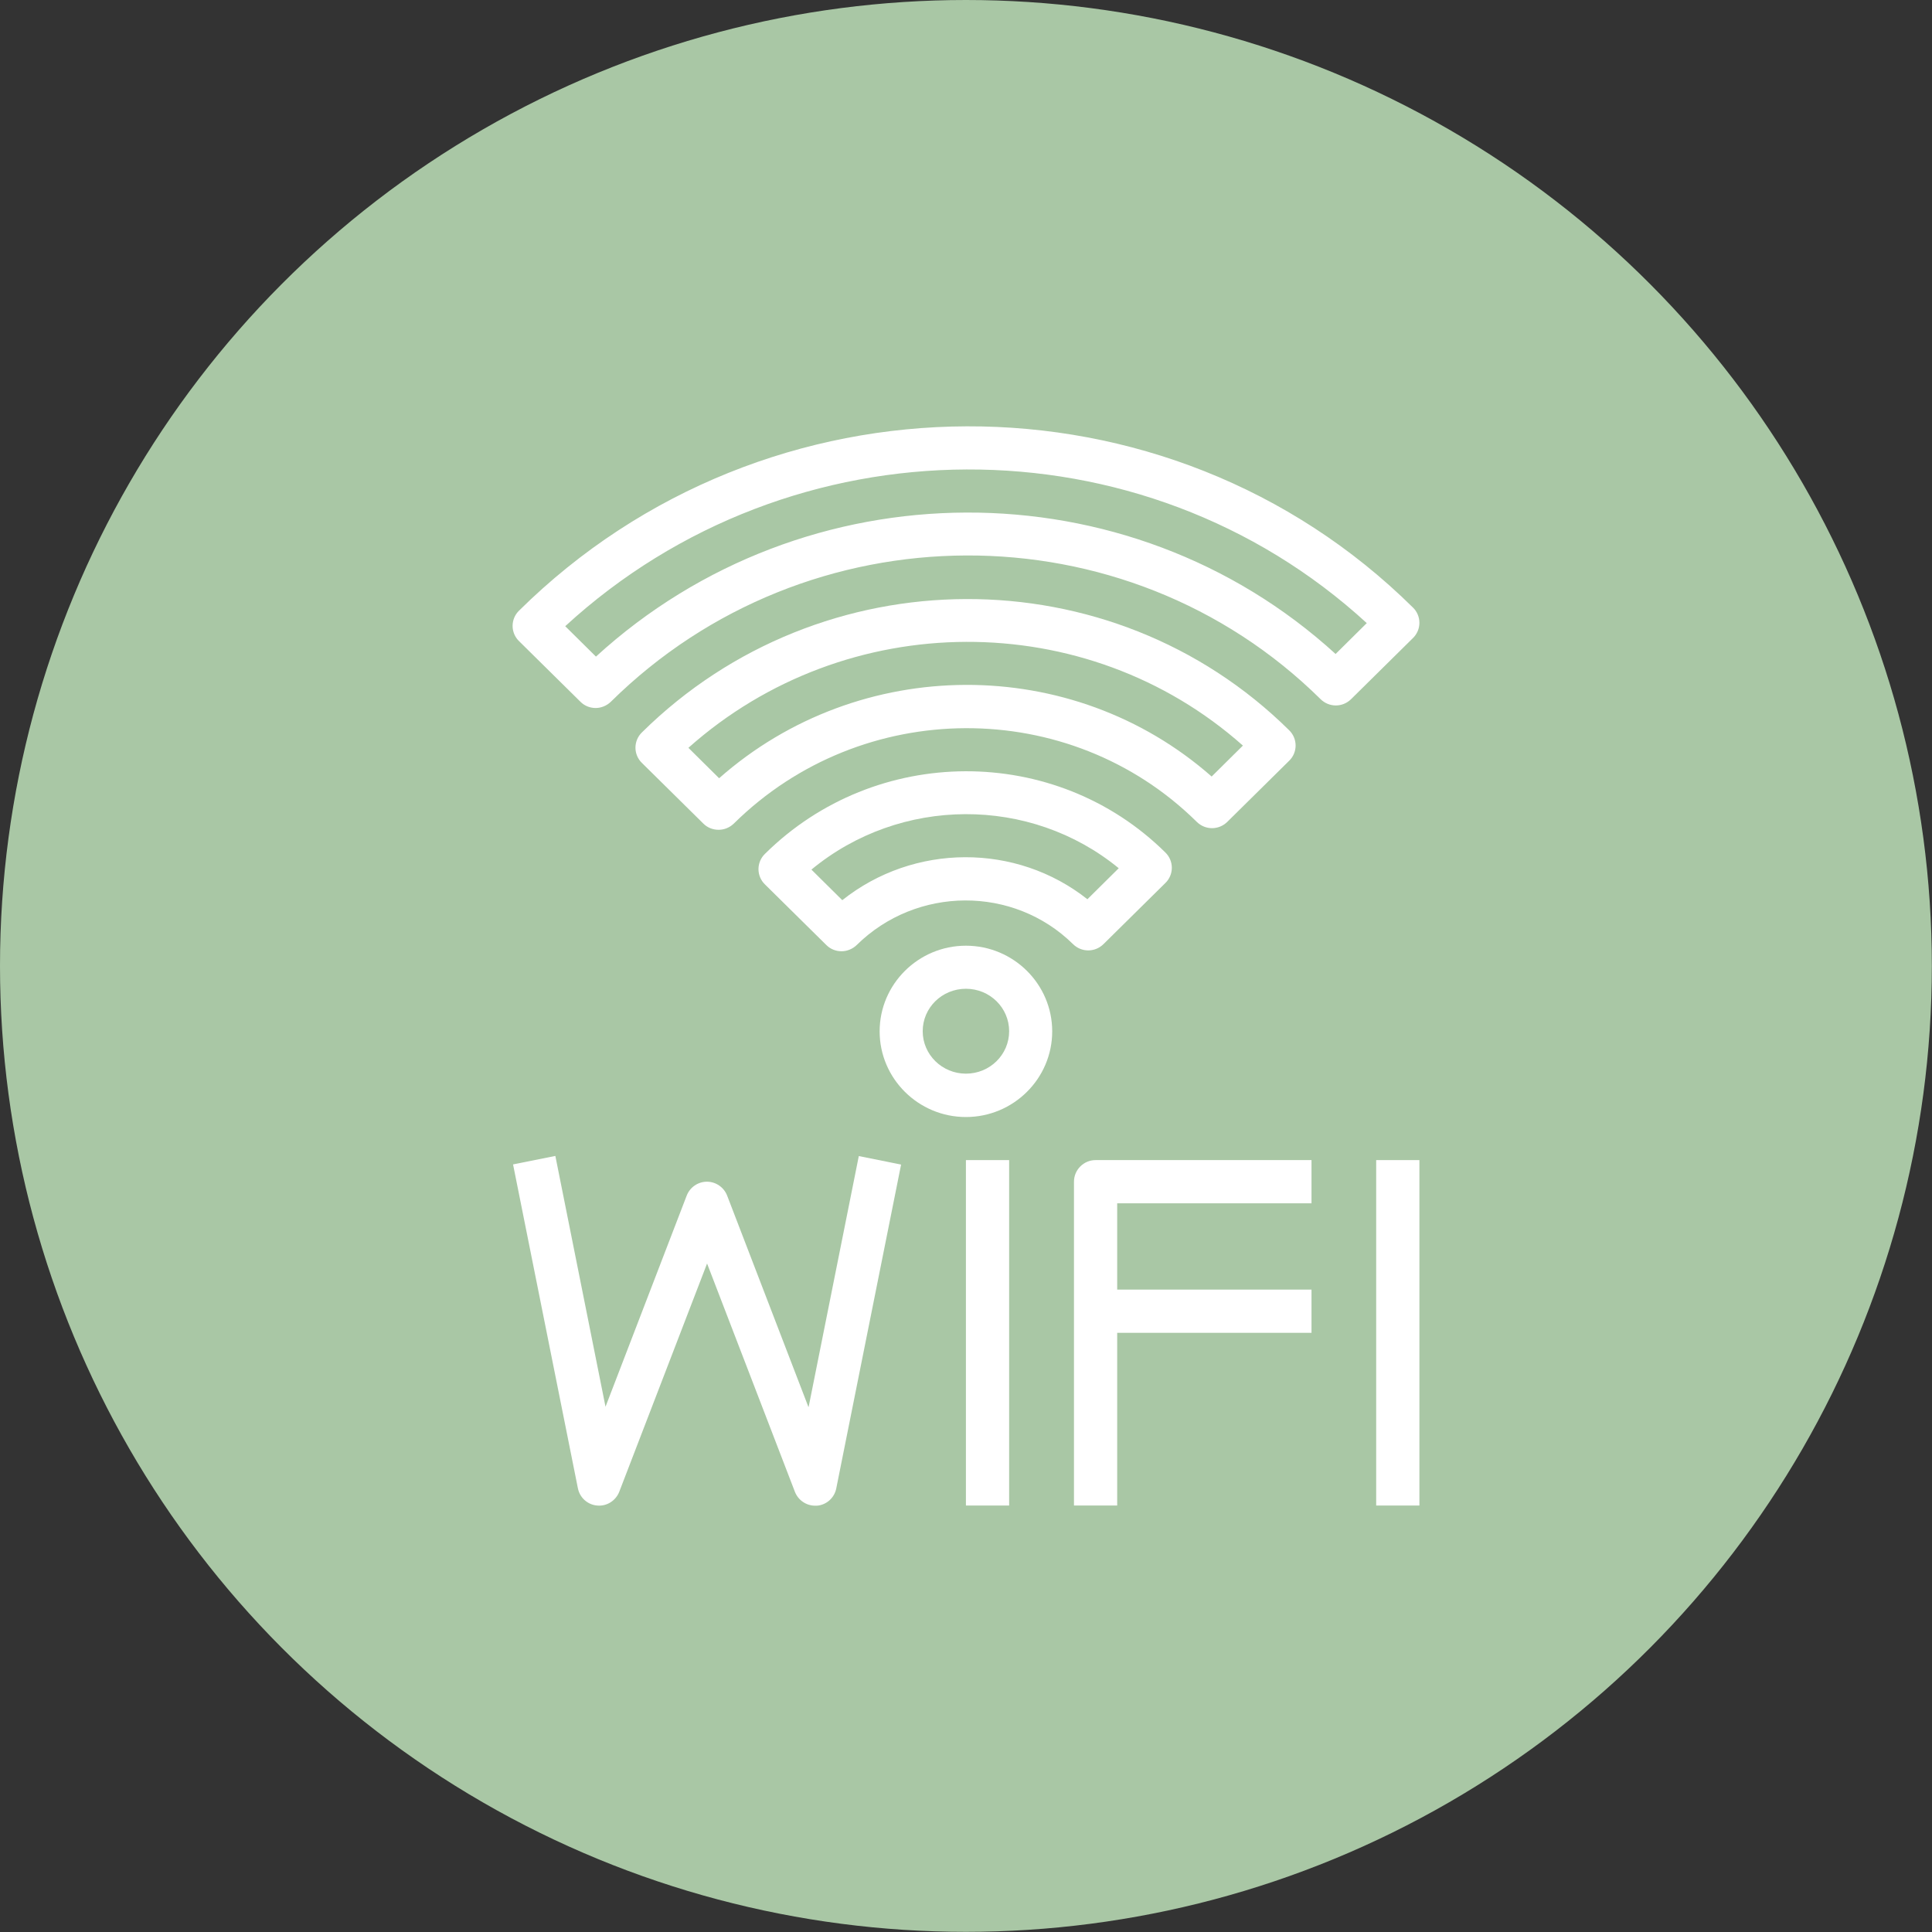
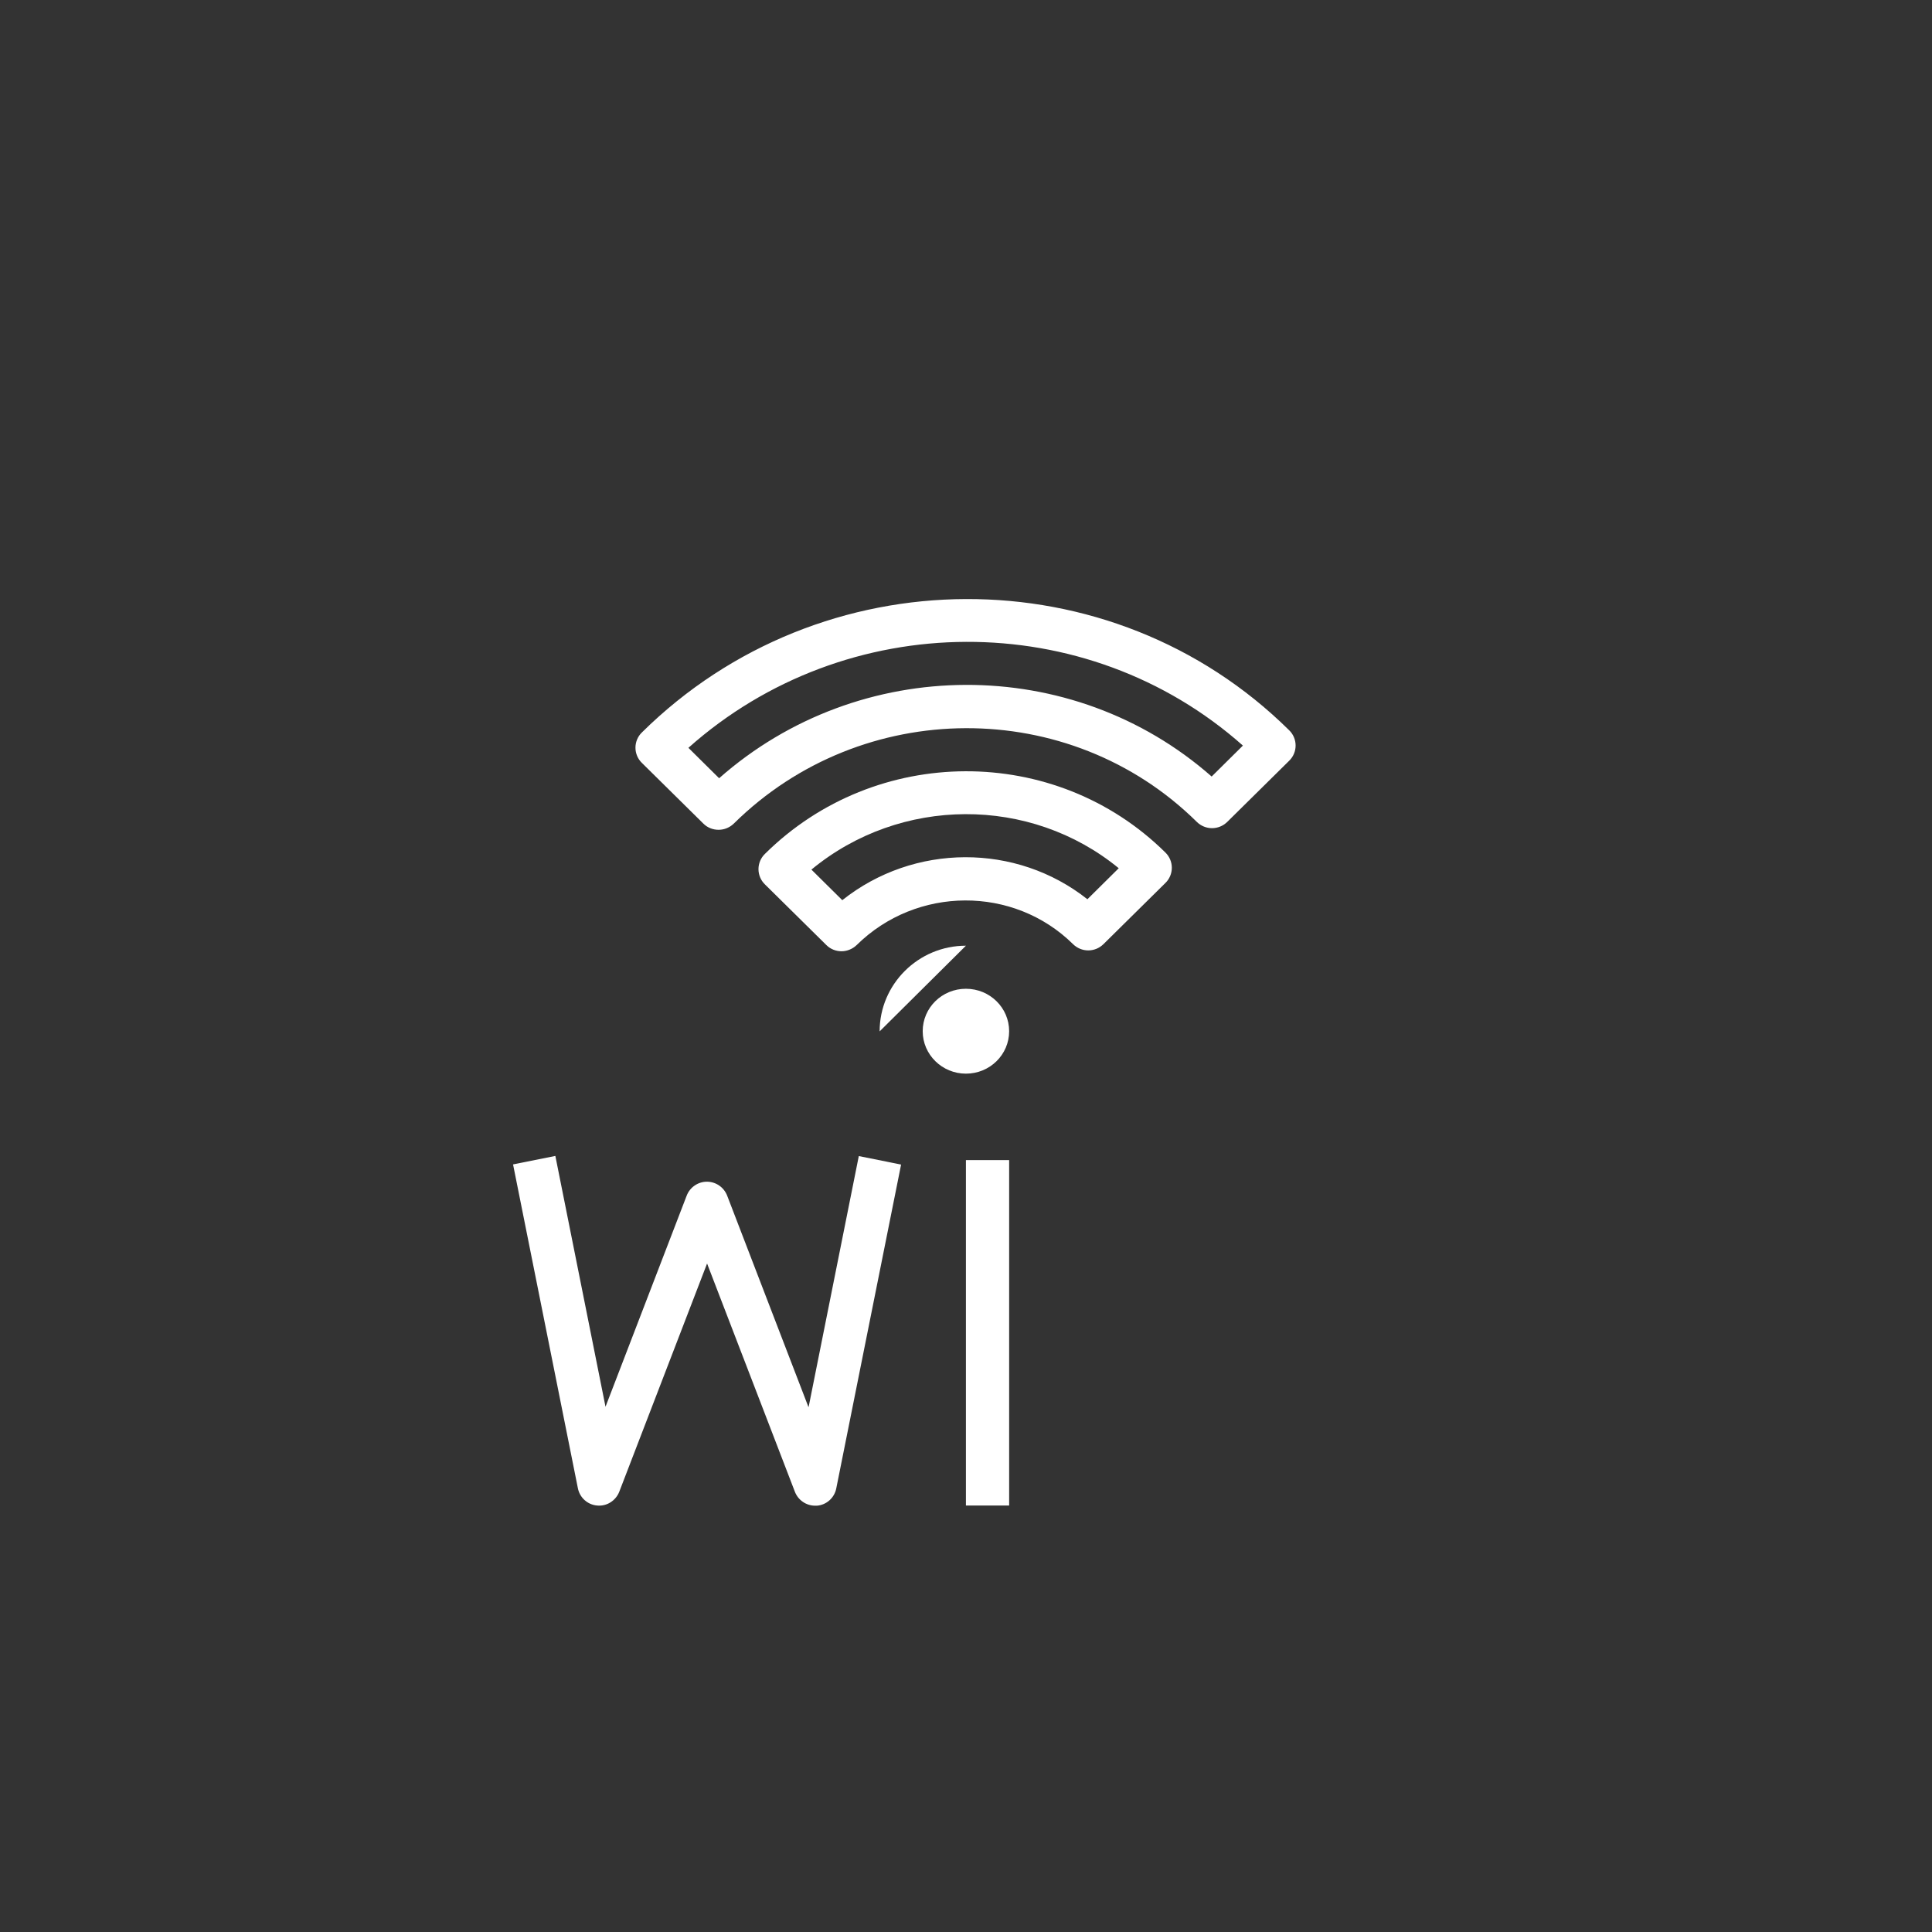
<svg xmlns="http://www.w3.org/2000/svg" id="Capa_2" data-name="Capa 2" viewBox="0 0 125.17 125.17">
  <rect x="0" y="0" width="125.17" height="125.17" fill="#333333" stroke="none" />
  <defs>
    <style>
      .cls-1 {
        fill: #fff;
      }

      .cls-2 {
        fill: #a9c7a5;
      }
    </style>
  </defs>
  <g id="Capa_1-2" data-name="Capa 1">
    <g>
-       <circle class="cls-2" cx="62.58" cy="62.58" r="62.58" />
      <g>
        <path class="cls-1" d="m46.56,53.76c.36,0,.71-.14.98-.4,8.3-8.2,21.76-8.25,30-.11.55.54,1.42.54,1.97,0l4.01-3.96c.27-.26.42-.62.42-.99s-.15-.73-.42-.99c-11.52-11.39-30.33-11.32-41.93.14-.27.26-.42.62-.42.99s.15.73.42.99l3.98,3.93c.27.27.63.4.98.4h0Zm33.96-5.45l-2.02,2c-9.04-7.96-22.82-7.91-31.91.11l-1.99-1.97c10.22-9.1,25.78-9.16,35.93-.14h0Z" />
-         <path class="cls-1" d="m33.63,39.56c-.27.26-.42.62-.42.99s.15.73.42.99l3.98,3.93c.27.27.63.4.98.4s.71-.14.98-.4c12.73-12.58,33.36-12.65,45.99-.17.55.54,1.42.54,1.97,0l4.01-3.96c.27-.26.42-.62.42-.99s-.15-.73-.42-.99c-15.91-15.73-41.89-15.64-57.91.2h0Zm52.9,2.81c-13.45-12.28-34.38-12.21-47.92.17l-1.99-1.97c14.65-13.46,37.38-13.55,51.93-.2l-2.02,2Z" />
        <path class="cls-1" d="m71.49,61.17l4.01-3.96c.27-.26.42-.62.42-.99s-.15-.73-.42-.99c-7.13-7.05-18.77-7.01-25.94.09-.27.26-.42.62-.42.99s.15.73.42.99l3.98,3.93c.27.27.63.4.98.4s.71-.14.98-.4c3.88-3.83,10.17-3.86,14.02-.06.55.54,1.42.54,1.97,0h0Zm-16.92-2.85l-2-1.98c5.76-4.76,14.18-4.79,19.91-.09l-2.03,2.01c-4.61-3.65-11.24-3.63-15.88.06h0Z" />
-         <path class="cls-1" d="m62.58,61.27c-3.08,0-5.59,2.49-5.59,5.55s2.51,5.55,5.59,5.55,5.59-2.49,5.59-5.55-2.51-5.55-5.59-5.55h0Zm0,8.29c-1.54,0-2.8-1.23-2.8-2.75s1.25-2.75,2.8-2.75,2.8,1.23,2.8,2.75-1.25,2.75-2.8,2.75h0Z" />
+         <path class="cls-1" d="m62.58,61.27c-3.08,0-5.59,2.49-5.59,5.55h0Zm0,8.29c-1.54,0-2.8-1.23-2.8-2.75s1.25-2.75,2.8-2.75,2.8,1.23,2.8,2.75-1.25,2.75-2.8,2.75h0Z" />
        <path class="cls-1" d="m52.37,91.14l-5.26-13.68c-.21-.54-.73-.9-1.31-.9s-1.1.36-1.31.9l-5.26,13.68-3.25-16.25-2.74.55,4.2,20.98c.12.61.63,1.07,1.25,1.12.62.06,1.2-.31,1.43-.89l5.69-14.79,5.69,14.79c.21.54.73.9,1.31.9.04,0,.08,0,.12,0,.62-.05,1.13-.51,1.25-1.12l4.2-20.98-2.74-.55-3.25,16.25Z" />
        <rect class="cls-1" x="62.58" y="75.16" width="2.8" height="22.38" />
-         <rect class="cls-1" x="89.16" y="75.16" width="2.8" height="22.38" />
-         <path class="cls-1" d="m69.58,76.56v20.98h2.8v-11.19h12.59v-2.8h-12.59v-5.59h12.59v-2.8h-13.99c-.77,0-1.4.63-1.4,1.4h0Z" />
      </g>
    </g>
  </g>
</svg>